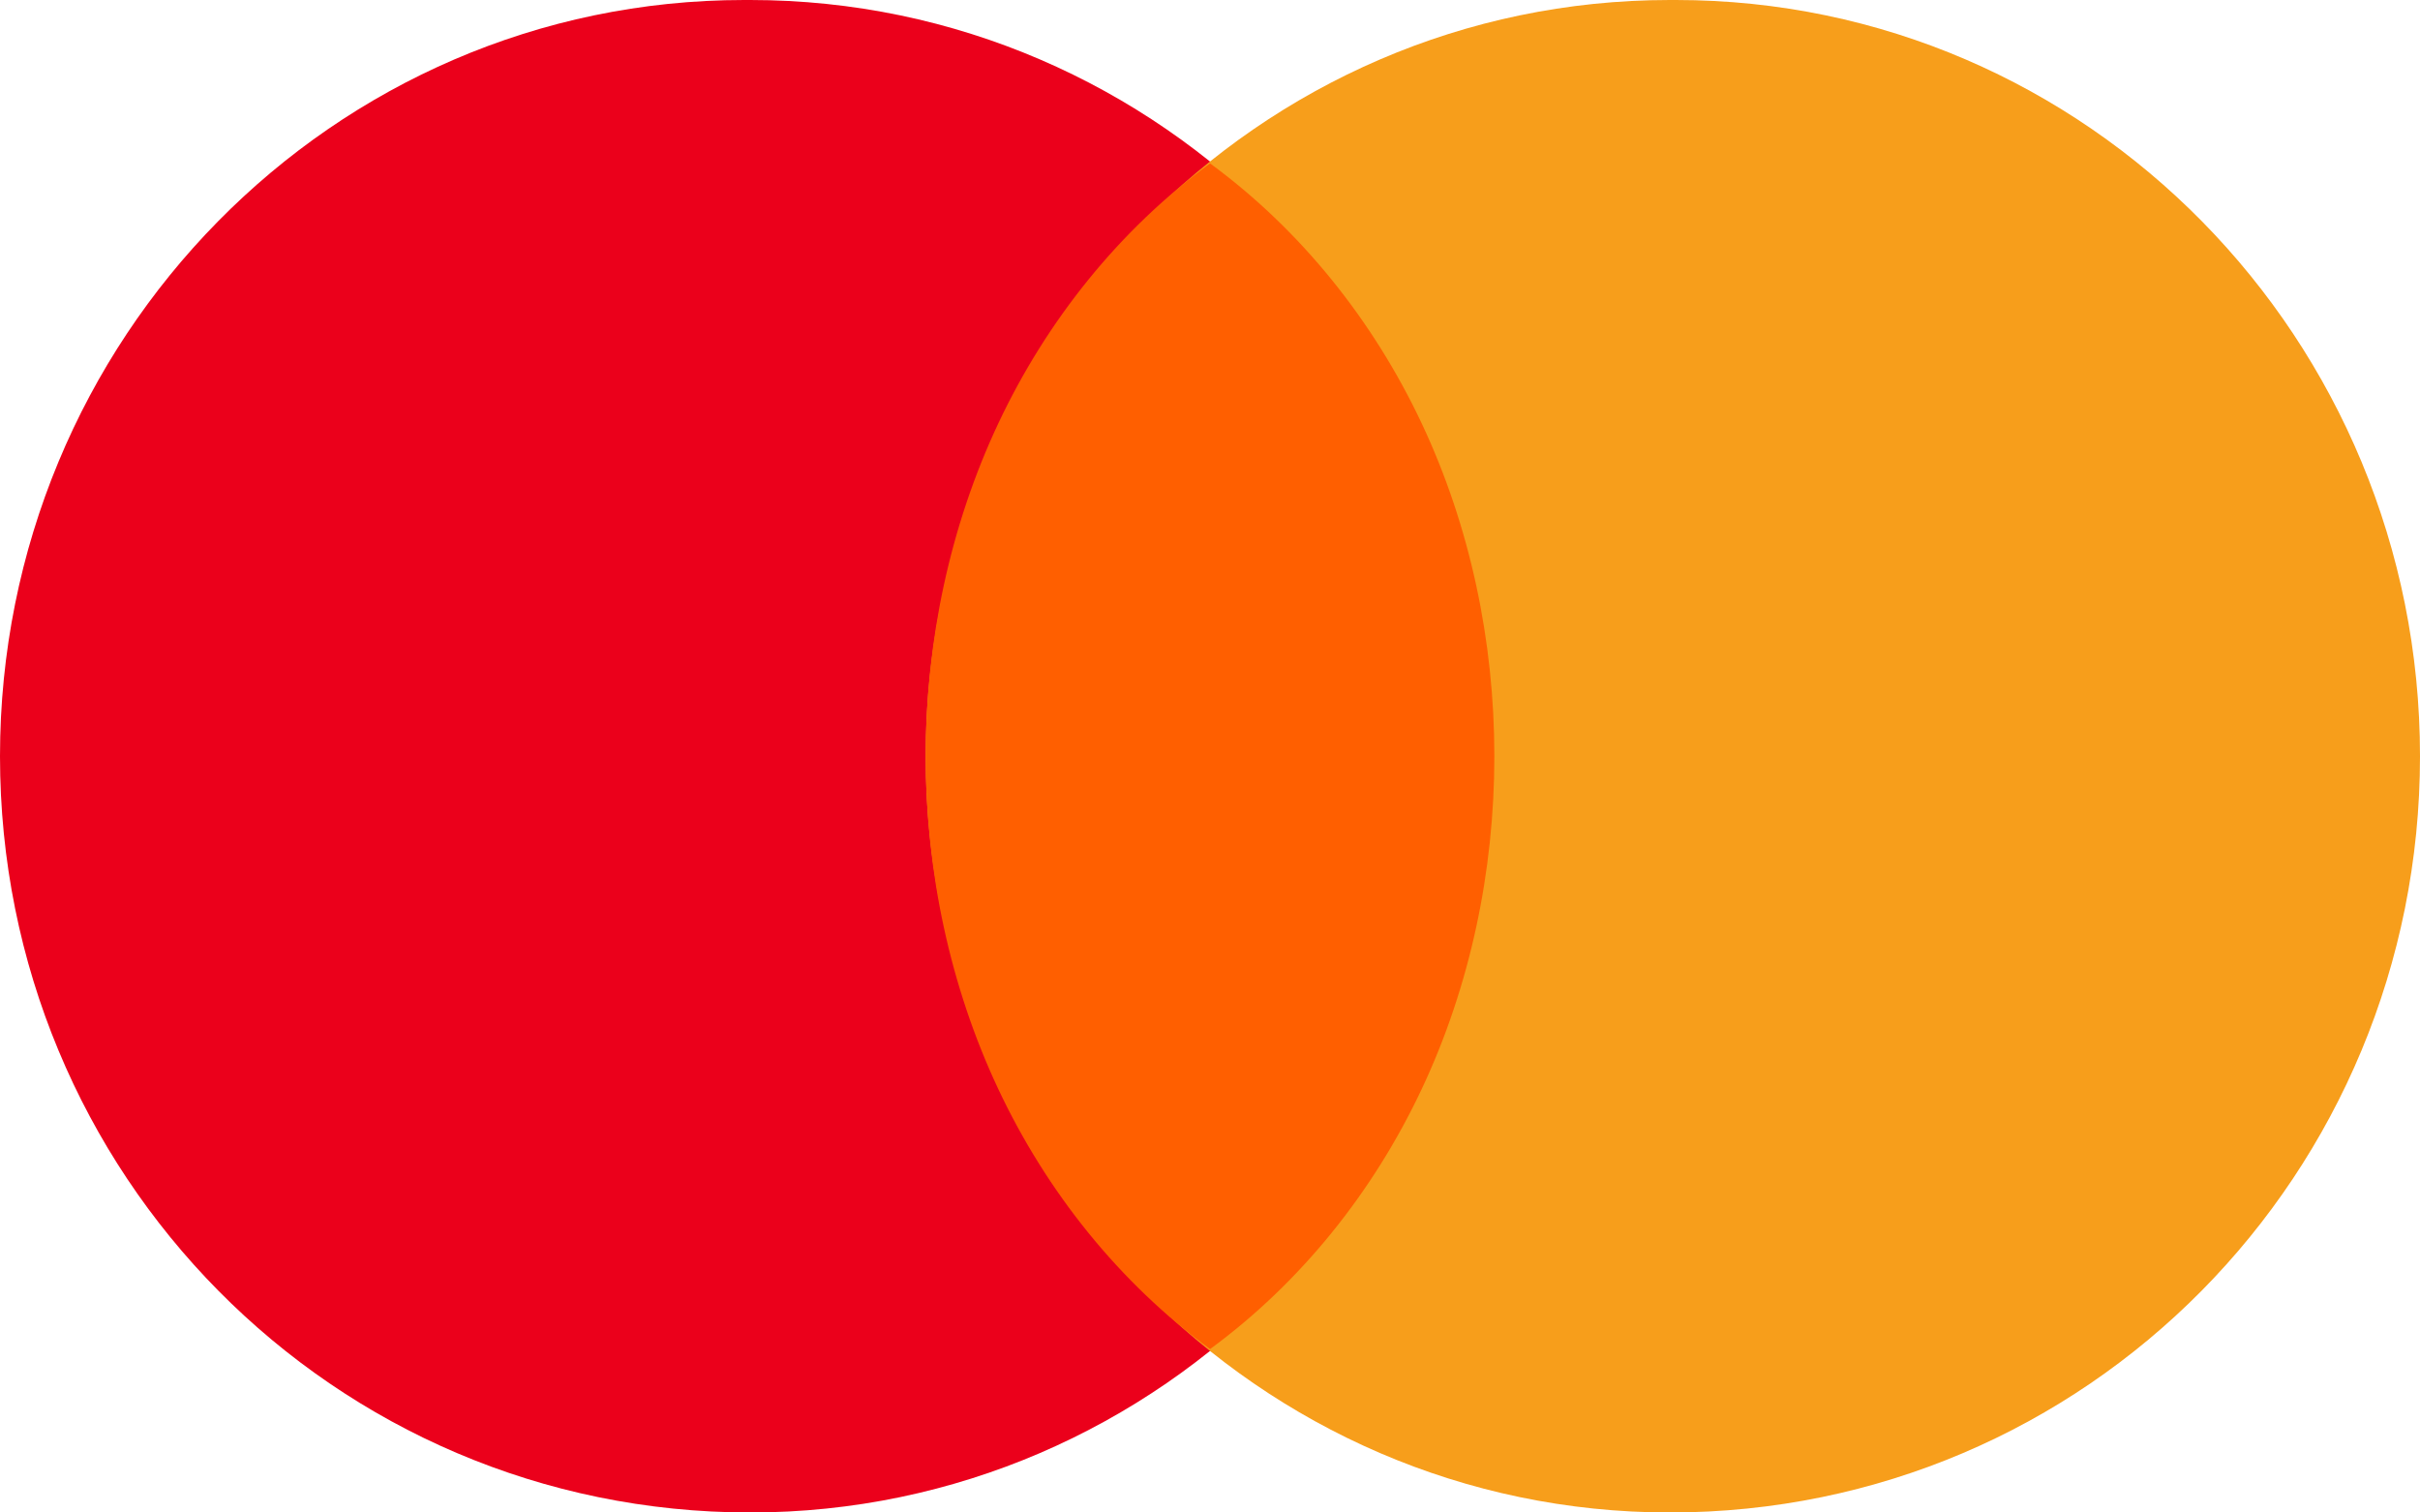
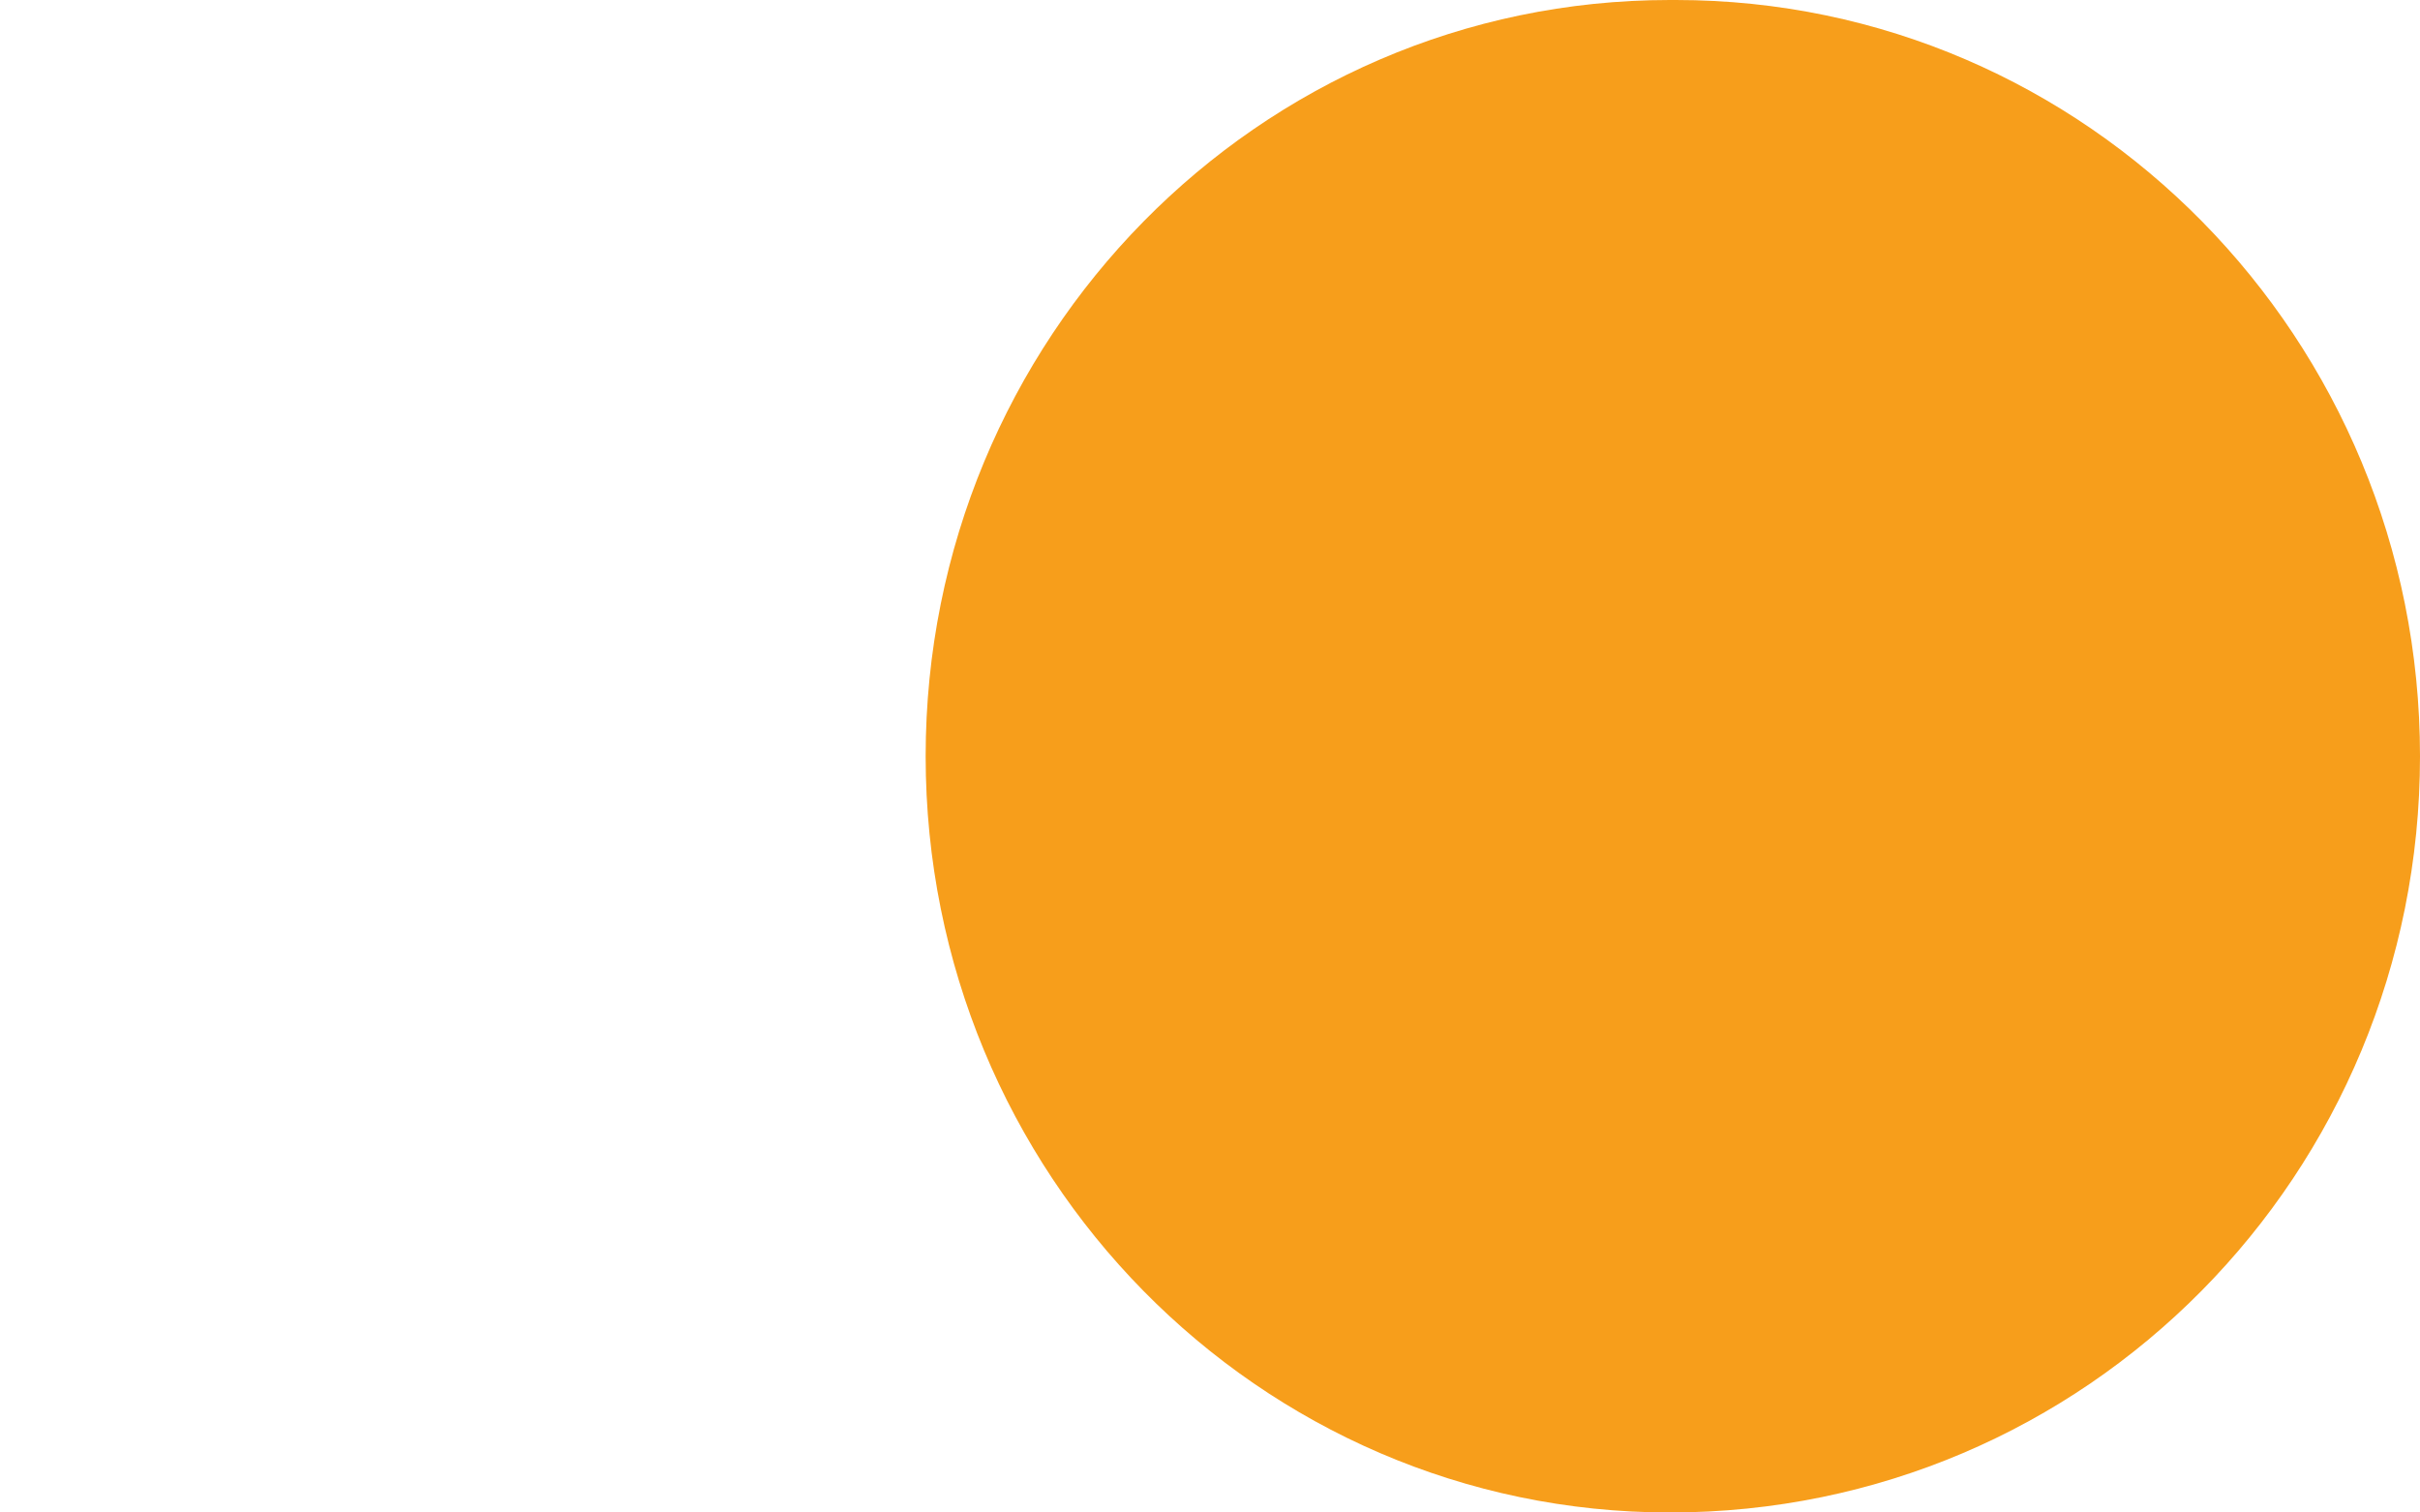
<svg xmlns="http://www.w3.org/2000/svg" version="1.2" viewBox="0 0 40 25" width="40" height="25">
  <title>mastercard-svg</title>
  <style>
		.s0 { fill: #eb001b } 
		.s1 { fill: #f79e1b } 
		.s2 { fill: #ff5f00 } 
	</style>
-   <path id="Layer" class="s0" d="m12.3 0c-6.8 0-12.3 5.6-12.3 12.5 0 6.9 5.5 12.5 12.4 12.5 6.8 0 12.3-5.6 12.3-12.5 0-6.9-5.5-12.5-12.3-12.5z" />
  <path id="Layer" class="s1" d="m27.6 0c-6.8 0-12.3 5.6-12.3 12.5 0 6.9 5.5 12.5 12.3 12.5 6.9 0 12.4-5.6 12.4-12.5 0-6.9-5.5-12.5-12.3-12.5z" />
-   <path id="Layer" class="s2" d="m20 2.7c-1.5 1.1-2.7 2.6-3.5 4.3-0.8 1.7-1.2 3.6-1.2 5.5 0 1.9 0.4 3.8 1.2 5.5 0.8 1.7 2 3.2 3.5 4.3 1.5-1.1 2.7-2.6 3.5-4.3 0.8-1.7 1.2-3.6 1.2-5.5 0-1.9-0.4-3.8-1.2-5.5-0.8-1.7-2-3.2-3.5-4.3z" />
</svg>